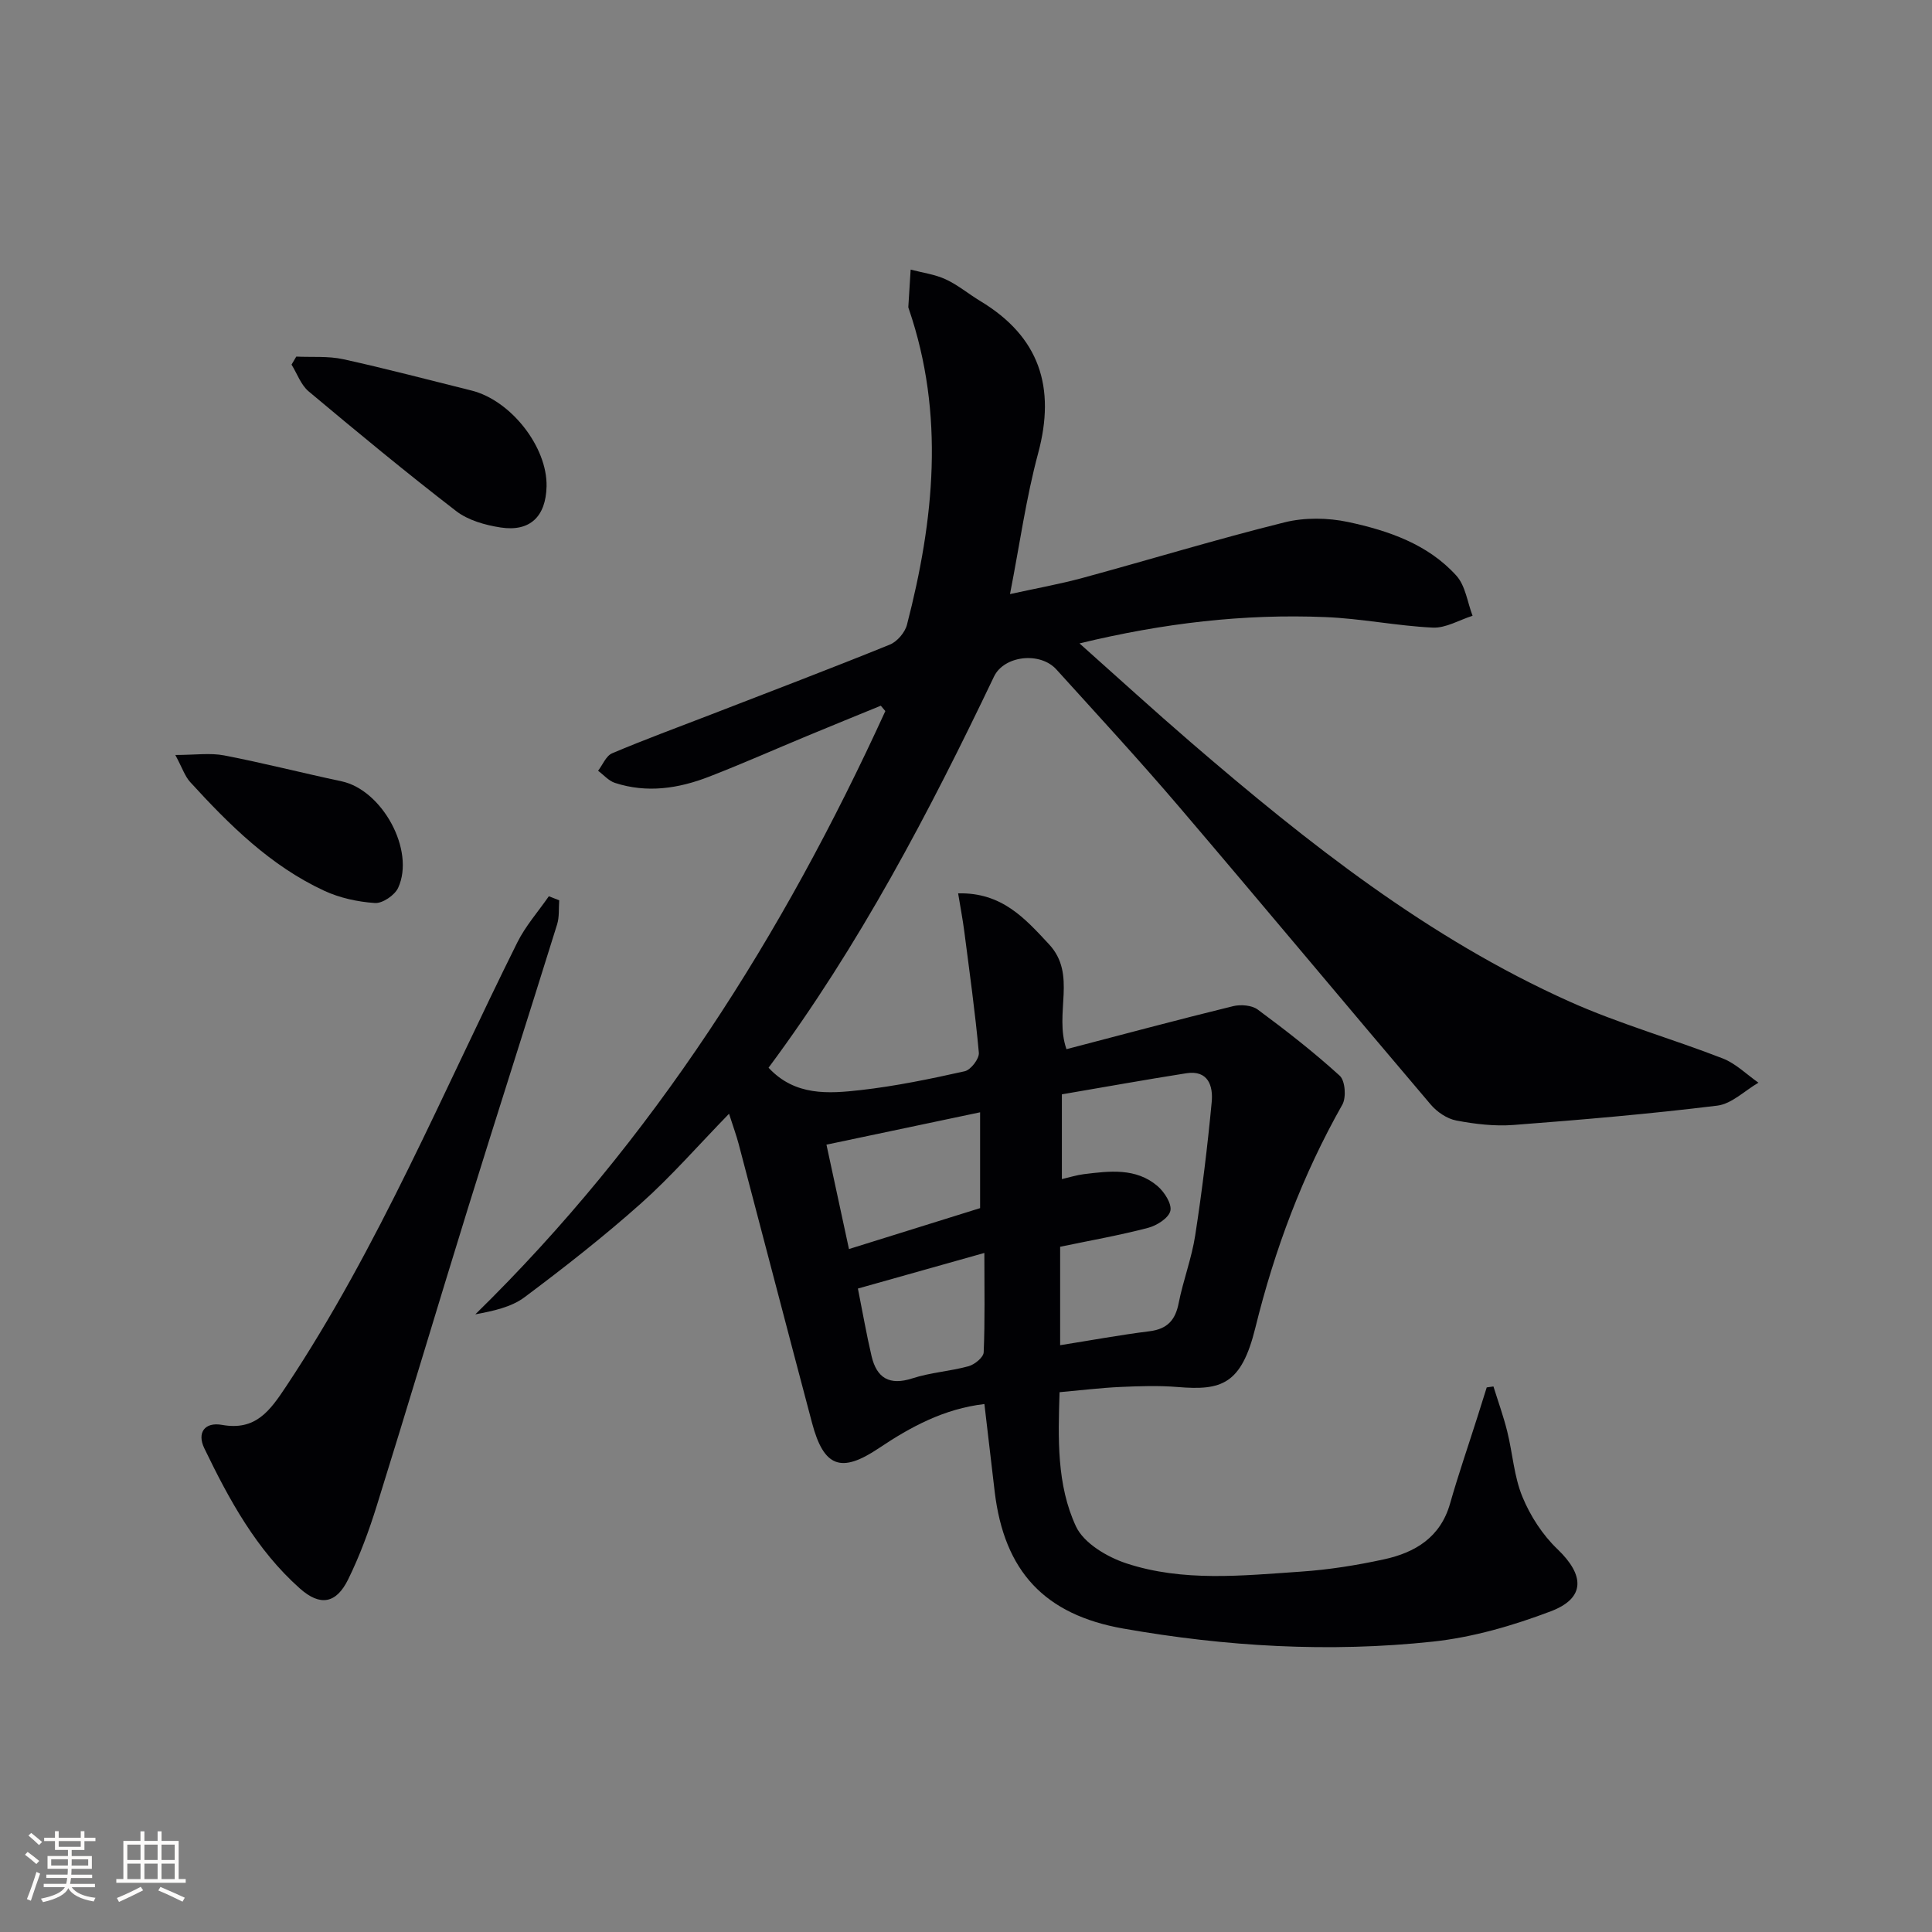
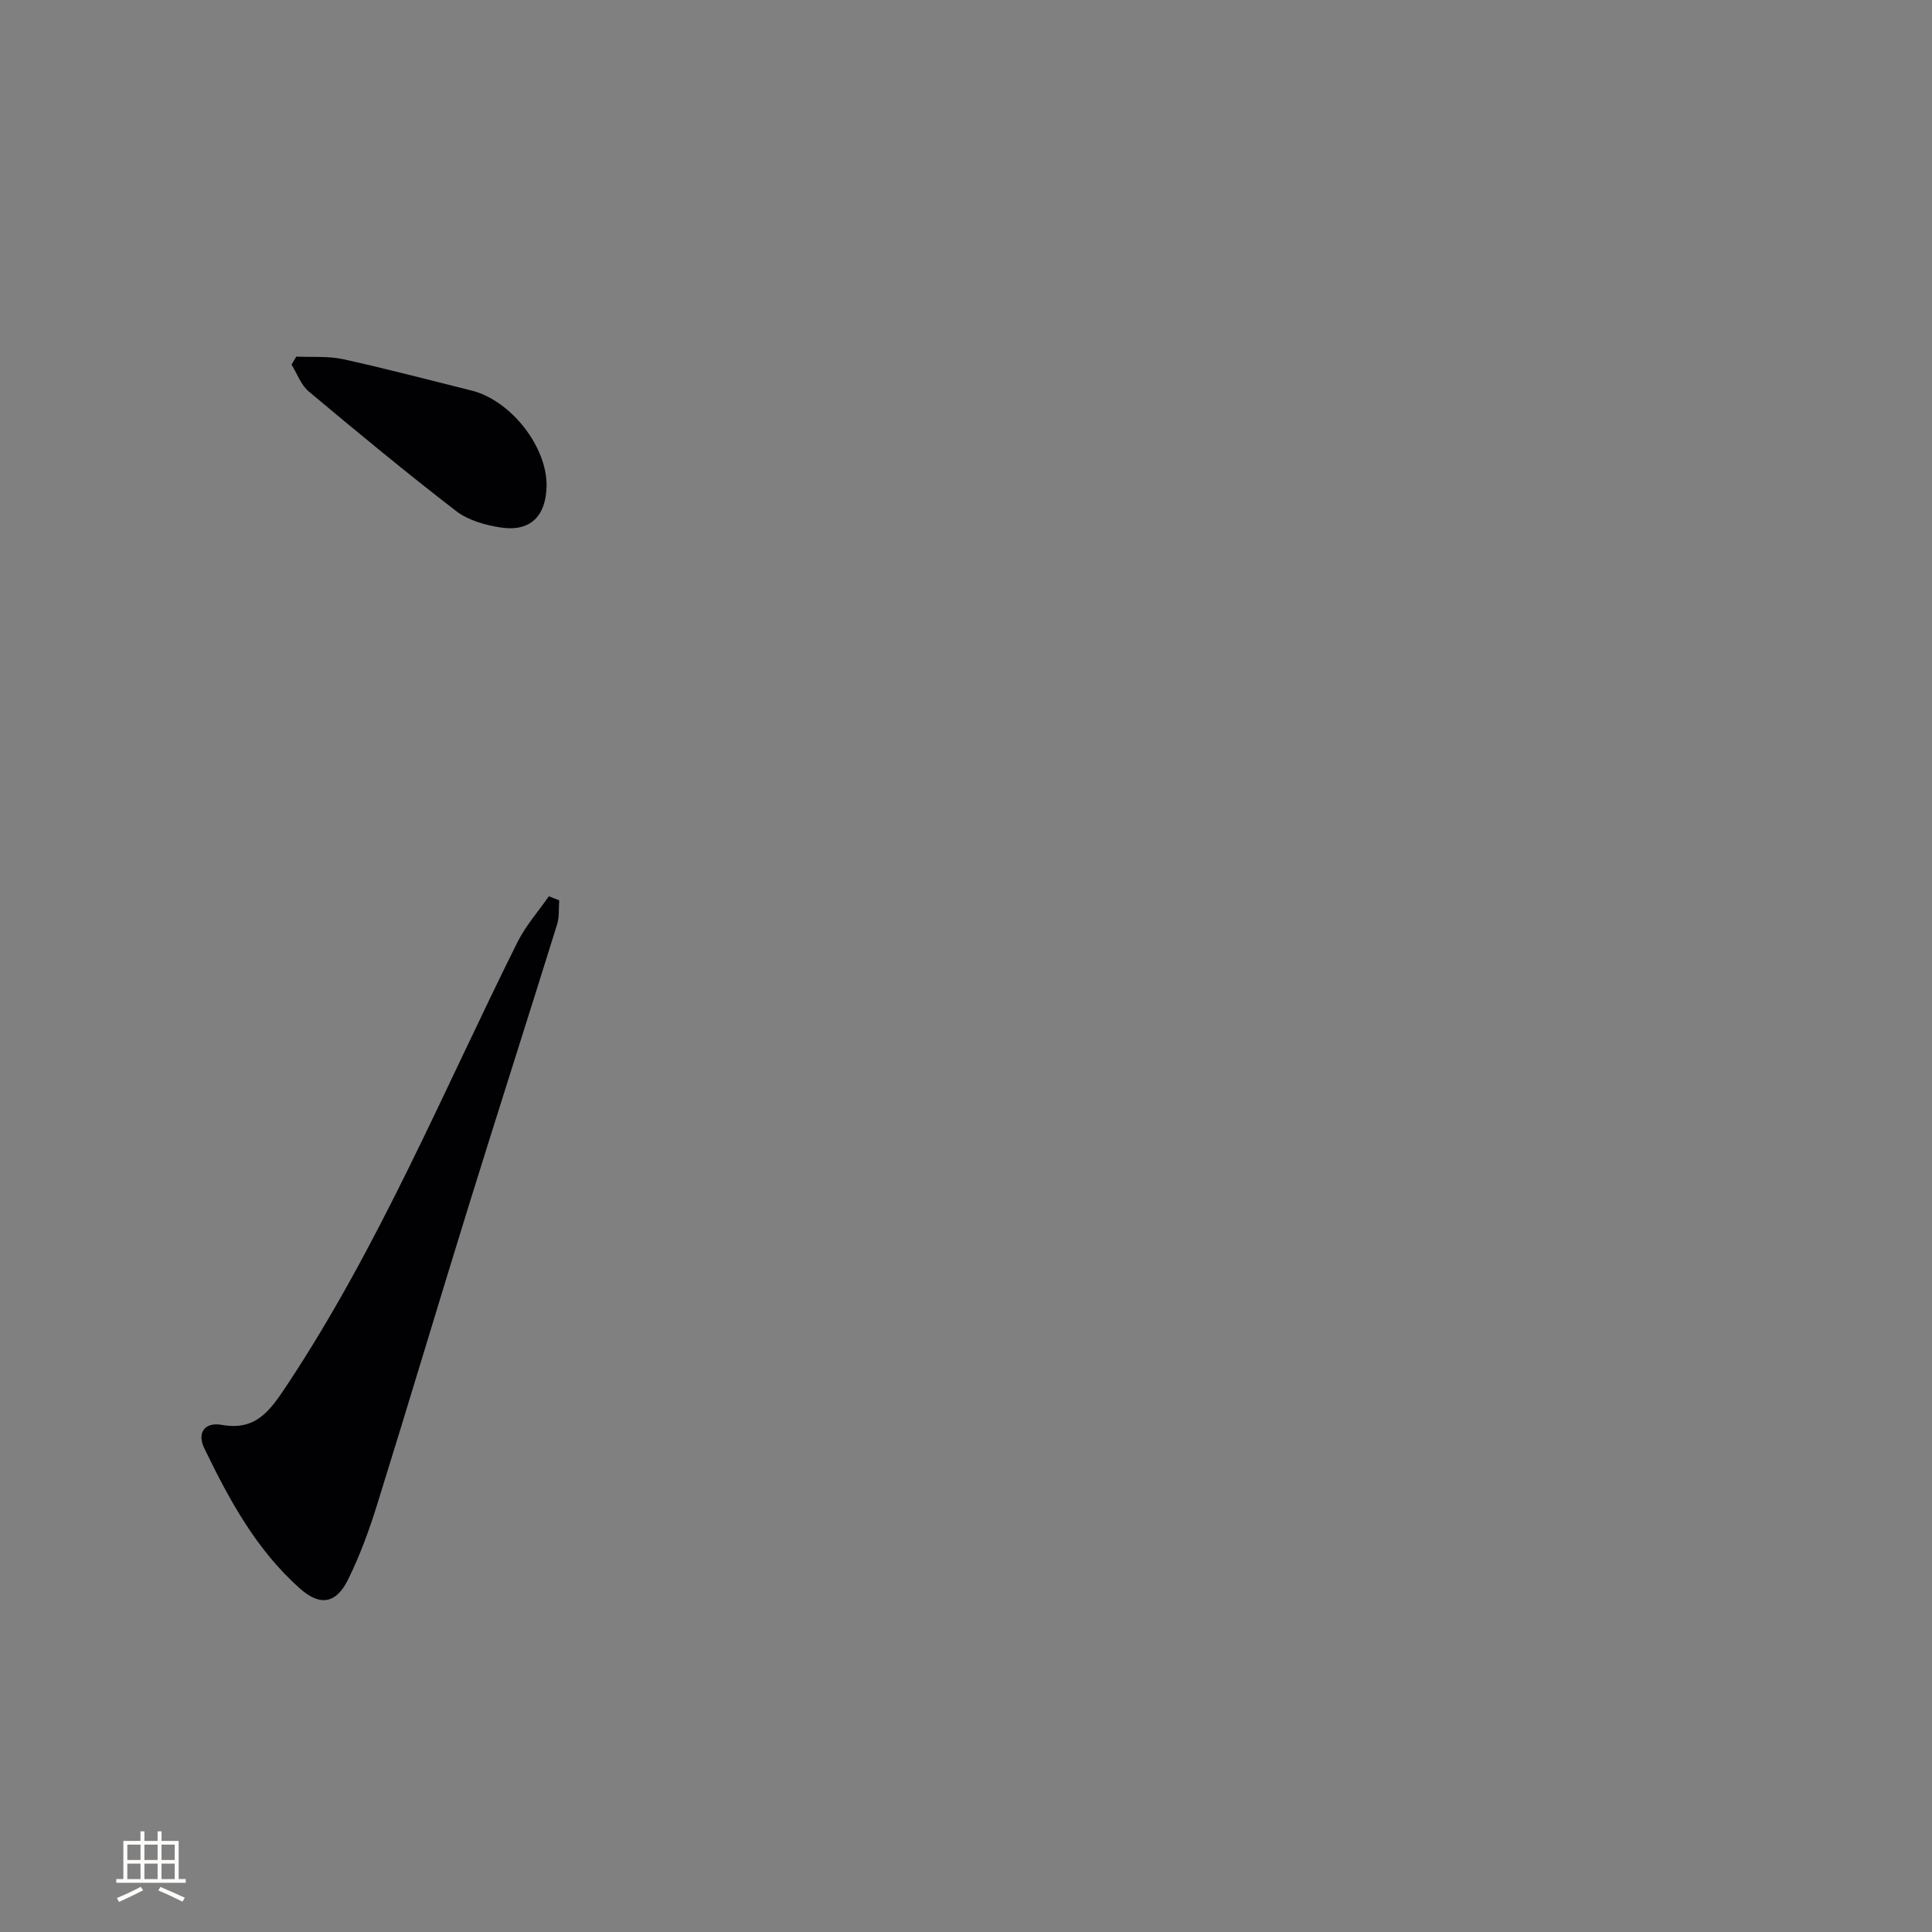
<svg xmlns="http://www.w3.org/2000/svg" enable-background="new 0 0 400 400" viewBox="0 0 400 400">
  <rect x="0" y="0" width="400" height="400" fill="#808080" stroke="none" />
  <g fill="#010104">
-     <path d="m223.5 133.21c8.16 7.27 15.51 13.98 23.04 20.47 24.15 20.8 49.1 40.54 78.43 53.69 10.26 4.6 21.2 7.68 31.71 11.77 2.7 1.05 4.94 3.31 7.39 5.02-2.83 1.64-5.53 4.38-8.52 4.75-14.01 1.72-28.09 2.93-42.17 4-3.92.3-7.99-.18-11.87-.92-1.92-.36-3.99-1.77-5.29-3.3-17.46-20.54-34.71-41.27-52.21-61.78-8.21-9.62-16.8-18.92-25.29-28.3-3.37-3.73-10.84-2.9-12.93 1.48-13.43 28.11-27.85 55.64-46.67 80.97 5.48 5.9 12.42 5.38 19.08 4.63 7.24-.82 14.42-2.31 21.54-3.9 1.25-.28 3.03-2.6 2.92-3.83-.76-8.4-1.94-16.77-3.02-25.15-.31-2.39-.76-4.76-1.27-7.85 9.07-.22 13.83 5.19 18.79 10.51 5.9 6.32 1.02 14.2 3.64 21.75 11.41-2.98 22.91-6.06 34.47-8.9 1.6-.39 3.92-.21 5.16.72 5.84 4.32 11.59 8.8 16.95 13.68 1.13 1.03 1.38 4.49.54 5.98-8.24 14.56-14.02 29.98-18.02 46.23-2.89 11.72-7 12.99-16.04 12.24-3.97-.33-8-.19-11.99-.01-3.97.18-7.93.67-12.5 1.08-.3 9.56-.61 19.18 3.4 27.79 1.62 3.47 6.44 6.33 10.41 7.64 11.76 3.88 24.04 2.54 36.14 1.72 5.77-.39 11.54-1.31 17.2-2.54 6.45-1.4 11.7-4.53 13.7-11.55 1.72-6.04 3.78-11.99 5.68-17.98.64-2.02 1.27-4.05 1.91-6.07.46-.07.92-.13 1.39-.2.97 3.11 2.08 6.18 2.86 9.33 1.12 4.51 1.4 9.32 3.15 13.54 1.63 3.96 4.17 7.88 7.26 10.83 5.62 5.38 5.8 10.12-1.39 12.85-7.83 2.97-16.14 5.39-24.44 6.28-21.42 2.29-42.83 1.04-64.06-2.7-16.3-2.87-24.66-11.83-26.64-28.34-.71-5.92-1.39-11.84-2.13-18.15-8.35.98-15.25 4.71-21.87 9.15-7.79 5.23-11.38 3.94-13.81-5.22-5.11-19.25-10.12-38.52-15.2-57.78-.46-1.73-1.08-3.42-1.99-6.25-6.46 6.64-12 13.01-18.25 18.58-7.69 6.85-15.83 13.23-24.08 19.4-2.75 2.06-6.45 2.85-10.2 3.55 36.89-36.09 63.72-78.59 84.89-124.9-.31-.37-.63-.74-.94-1.11-5.11 2.09-10.22 4.17-15.32 6.29-6.75 2.8-13.43 5.77-20.25 8.41-6.31 2.45-12.85 3.44-19.47 1.28-1.3-.42-2.33-1.65-3.49-2.51.95-1.24 1.65-3.09 2.91-3.62 6.72-2.85 13.58-5.36 20.4-8 12.38-4.8 24.79-9.51 37.09-14.5 1.52-.62 3.14-2.51 3.55-4.12 5.62-21.72 7.86-43.51.4-65.33-.05-.16-.13-.32-.12-.48.15-2.57.32-5.14.48-7.71 2.43.64 5 .97 7.25 2.01 2.54 1.17 4.75 3.04 7.17 4.5 12.26 7.38 15.66 17.85 11.97 31.53-2.49 9.25-3.8 18.81-5.82 29.14 5.31-1.17 10.25-2.05 15.07-3.36 13.93-3.79 27.76-8.01 41.76-11.49 4.17-1.04 8.97-.97 13.2-.07 8.3 1.78 16.49 4.57 22.39 11.11 1.88 2.08 2.28 5.5 3.35 8.3-2.75.87-5.53 2.57-8.23 2.45-7.45-.35-14.84-1.89-22.29-2.18-16.8-.69-33.4 1.22-50.86 5.45zm-4.01 145.3c6.41-1.02 12.44-2.13 18.51-2.89 3.66-.46 5.34-2.28 6.03-5.82.93-4.71 2.69-9.27 3.42-14 1.42-9.17 2.55-18.4 3.42-27.64.31-3.28-.69-6.67-5.28-5.95-8.48 1.33-16.92 2.86-25.74 4.36v17.55c1.68-.39 3.09-.84 4.53-1.02 5.32-.65 10.78-1.36 15.26 2.45 1.43 1.22 3.01 3.69 2.67 5.15-.35 1.49-2.82 3.05-4.64 3.52-5.92 1.55-11.96 2.61-18.18 3.91zm-16.57-48.22c-11.06 2.33-21.32 4.49-31.81 6.7 1.64 7.61 3.09 14.32 4.66 21.61 9.65-3.01 18.57-5.79 27.15-8.47 0-6.64 0-12.57 0-19.84zm-25.3 36.49c.99 4.94 1.77 9.5 2.83 14 1.07 4.54 3.71 6.13 8.46 4.59 3.75-1.22 7.81-1.46 11.63-2.51 1.25-.35 3.07-1.83 3.12-2.87.28-6.55.14-13.12.14-20.58-9.21 2.6-17.28 4.87-26.18 7.37z" />
    <path d="m115.78 186.4c-.13 1.67.05 3.44-.44 5-6.12 19.66-12.42 39.28-18.52 58.95-6.33 20.43-12.43 40.93-18.8 61.35-1.62 5.21-3.53 10.39-5.93 15.28-2.48 5.06-5.81 5.62-9.99 1.91-9.01-8-14.67-18.4-19.81-29.06-1.52-3.16.03-5.47 3.69-4.82 6.94 1.24 9.88-2.88 13.26-7.97 19.24-28.95 32.46-60.99 47.86-91.91 1.7-3.42 4.33-6.39 6.53-9.57.74.28 1.45.56 2.15.84z" />
    <path d="m61.34 73.83c3.25.15 6.59-.14 9.72.54 8.89 1.95 17.7 4.29 26.54 6.48 8.18 2.03 15.75 11.71 15.56 19.87-.15 6.23-3.43 9.42-9.51 8.49-3.19-.49-6.72-1.48-9.21-3.4-10.38-8-20.49-16.36-30.54-24.78-1.6-1.34-2.38-3.67-3.54-5.54.32-.55.65-1.11.98-1.66z" />
-     <path d="m36.3 156.31c4.11 0 7.21-.47 10.11.09 8.14 1.57 16.19 3.64 24.3 5.36 8.41 1.78 15.3 14.29 11.72 22.06-.71 1.53-3.24 3.25-4.81 3.14-3.56-.24-7.29-1.05-10.52-2.55-11.09-5.15-19.62-13.62-27.73-22.5-1.08-1.18-1.6-2.86-3.07-5.6z" />
  </g>
-   <path d="m5.17 384 .55-.58c.85.61 1.65 1.24 2.4 1.87l-.59.64c-.83-.73-1.62-1.38-2.36-1.93m1.22 9.53-.82-.34c.71-1.76 1.37-3.64 1.98-5.63.24.13.5.25.76.36-.6 1.67-1.24 3.54-1.92 5.61m-.5-13.5.57-.54c.56.44 1.31 1.06 2.26 1.87l-.64.64c-.68-.66-1.41-1.32-2.19-1.97m3.25.46h2.24v-1.36h.77v1.36h4.57v-1.36h.76v1.36h2.28v.69h-2.28v1.84h-2.64v1.26h4.18v2.64h-4.21c0 .45-.02.86-.05 1.21h4.32v.69h-4.38c-.04.34-.1.75-.19 1.22h5.15v.69h-4.82c.87 1.19 2.51 1.92 4.93 2.19-.17.31-.3.57-.37.76-2.77-.49-4.52-1.41-5.26-2.76-.56 1.26-2.3 2.23-5.24 2.9-.12-.25-.26-.48-.43-.72 2.73-.55 4.38-1.34 4.96-2.38h-4.38v-.69h4.65c.1-.38.17-.79.21-1.22h-4.32v-.69h4.4c.03-.34.05-.75.05-1.21h-4.2v-2.64h4.23v-1.26h-2.69v-1.84h-2.24zm1.46 4.46v1.29h3.45c.01-.4.02-.57.01-.53v-.32-.45h-3.46zm1.55-2.59h4.57v-1.19h-4.57zm6.11 2.59h-3.42v.77c-.01.19-.01.37-.02.53h3.44z" fill="#fcfbfa" />
  <path d="m32.63 379.16h.82v1.98h3.54v7.89h1.46v.78h-14.37v-.78h1.46v-7.89h3.54v-1.98h.82v1.98h2.73zm-3.49 11.48.5.73c-1.61.82-3.28 1.63-5 2.41-.13-.27-.28-.55-.44-.82 1.75-.72 3.4-1.49 4.94-2.32m-2.78-5.55h2.73v-3.18h-2.73zm0 3.95h2.73v-3.2h-2.73zm3.54-3.95h2.73v-3.18h-2.73zm0 3.95h2.73v-3.2h-2.73zm7.89 4.68c-1.84-.92-3.51-1.7-5.02-2.32l.45-.73c1.89.8 3.57 1.55 5.04 2.23zm-1.62-11.81h-2.73v3.18h2.73zm-2.73 7.13h2.73v-3.2h-2.73z" fill="#fcfbfa" />
</svg>